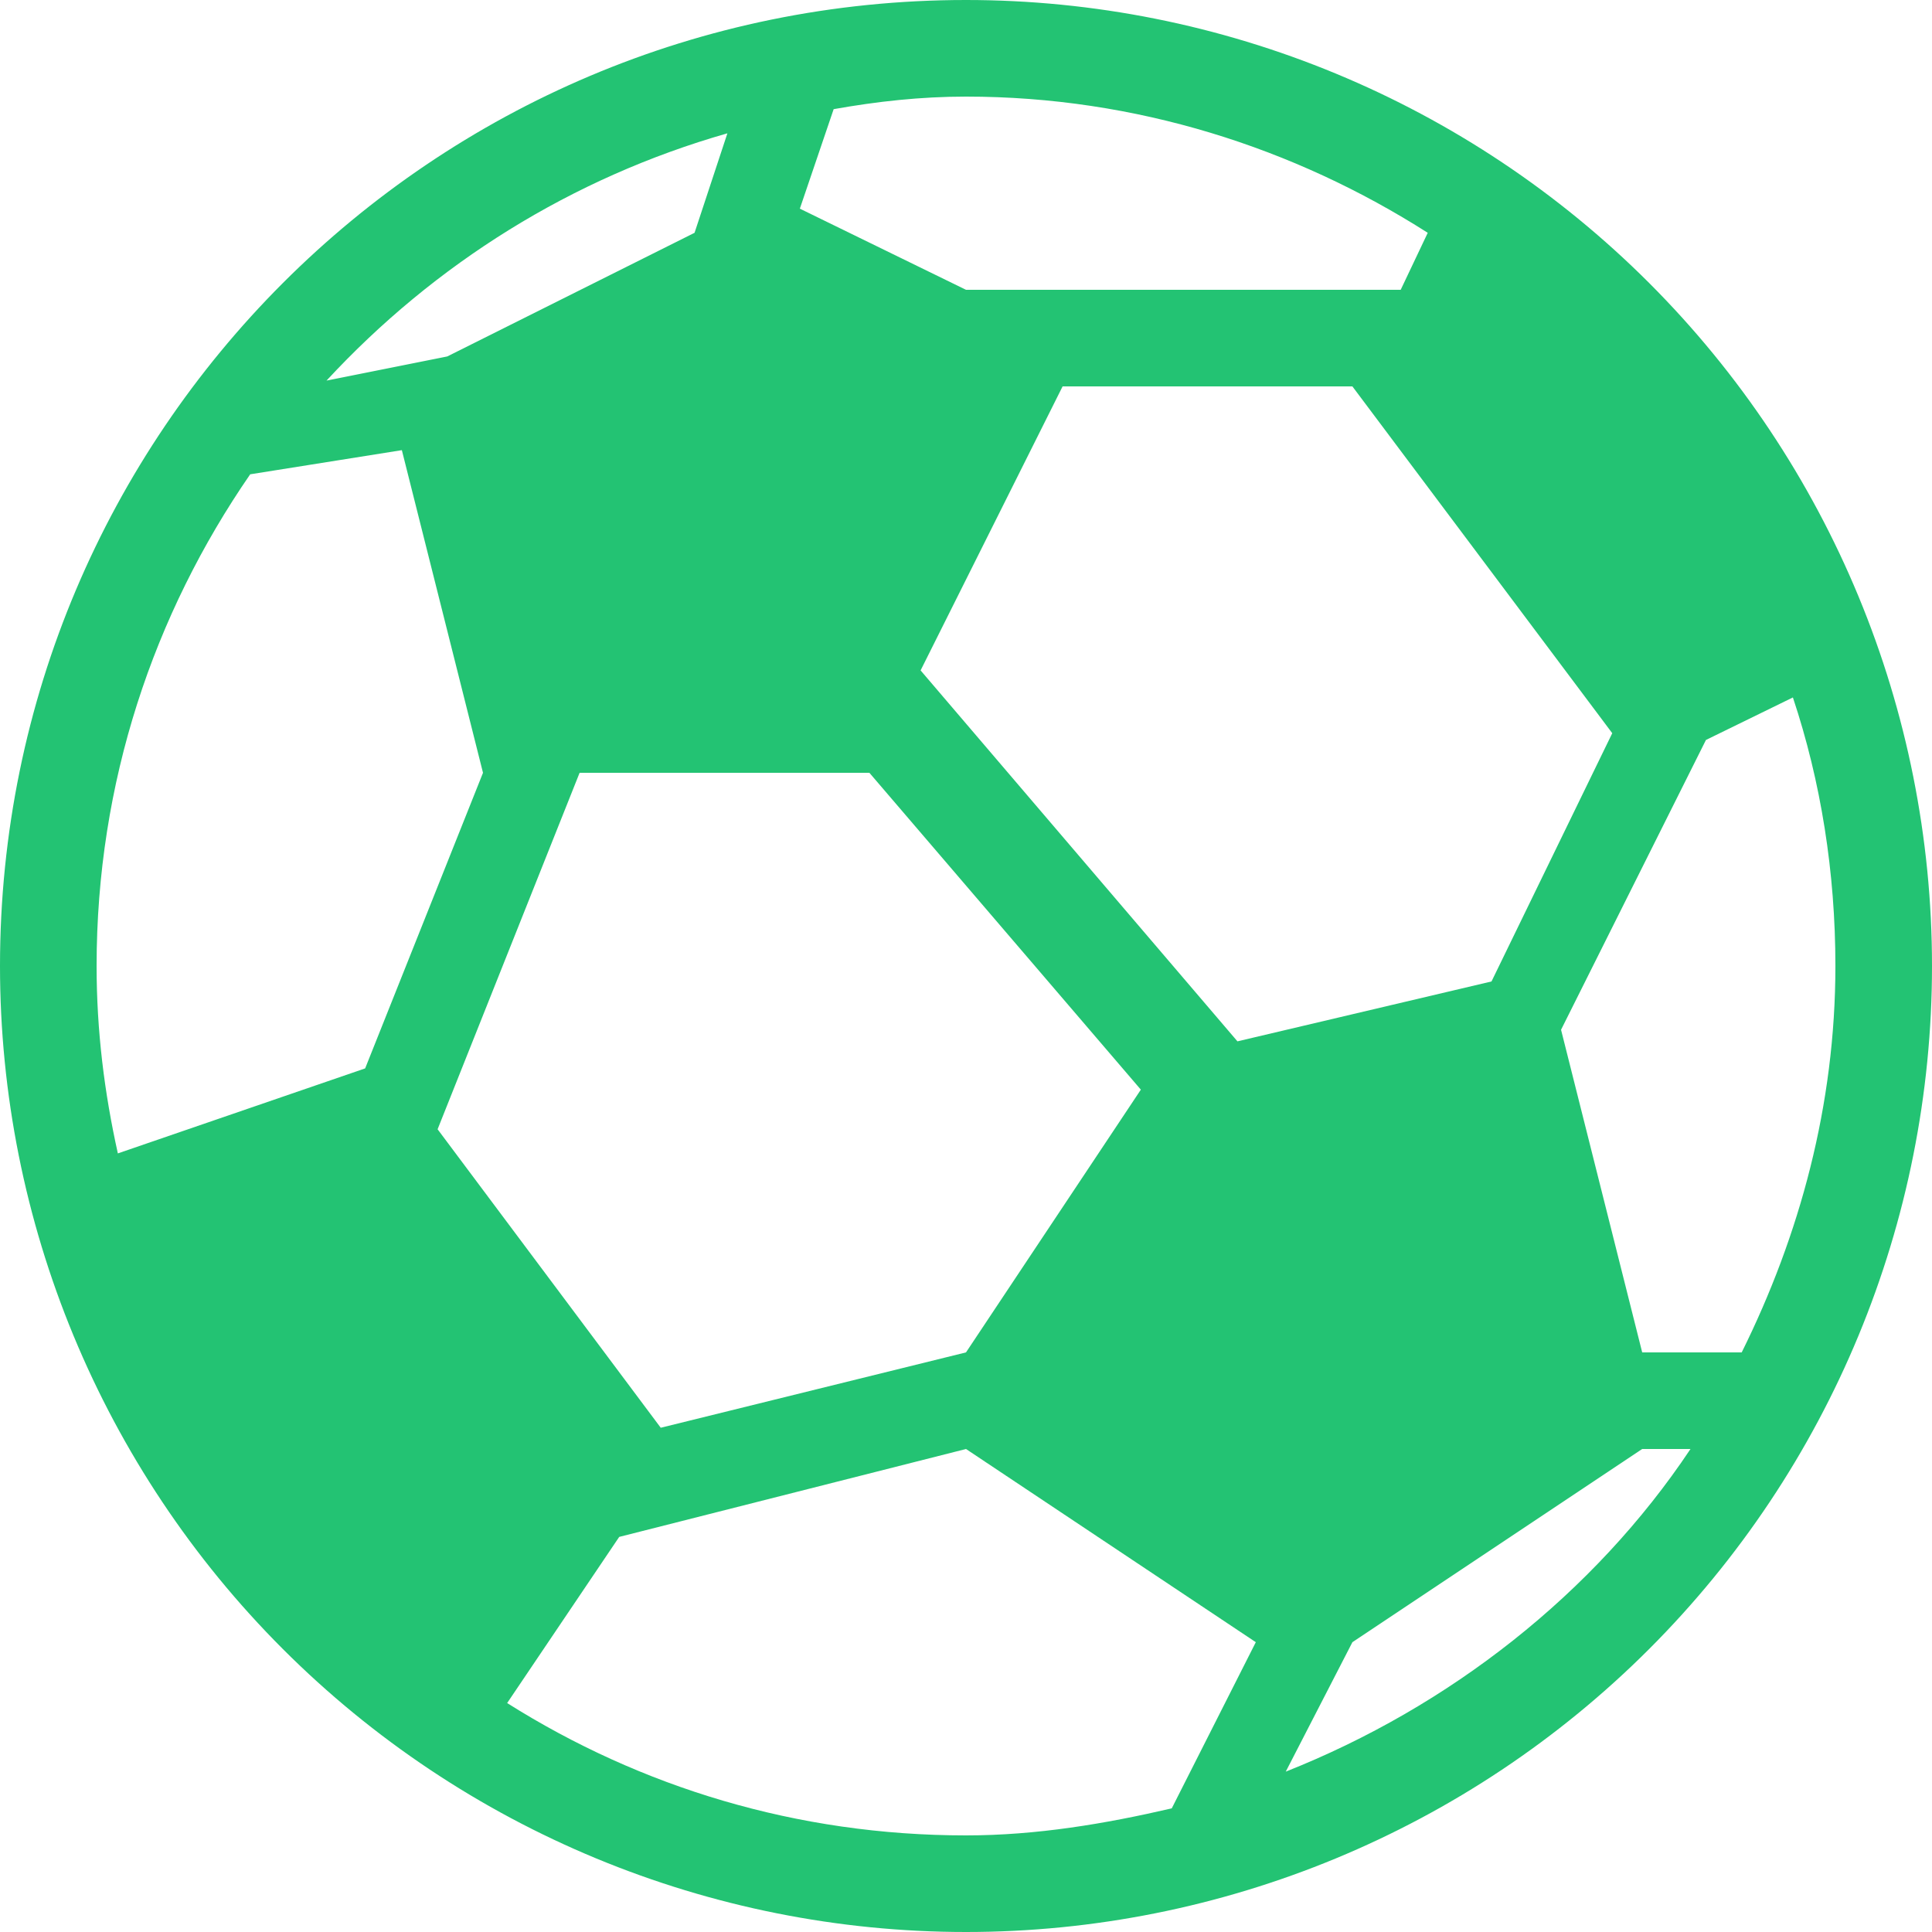
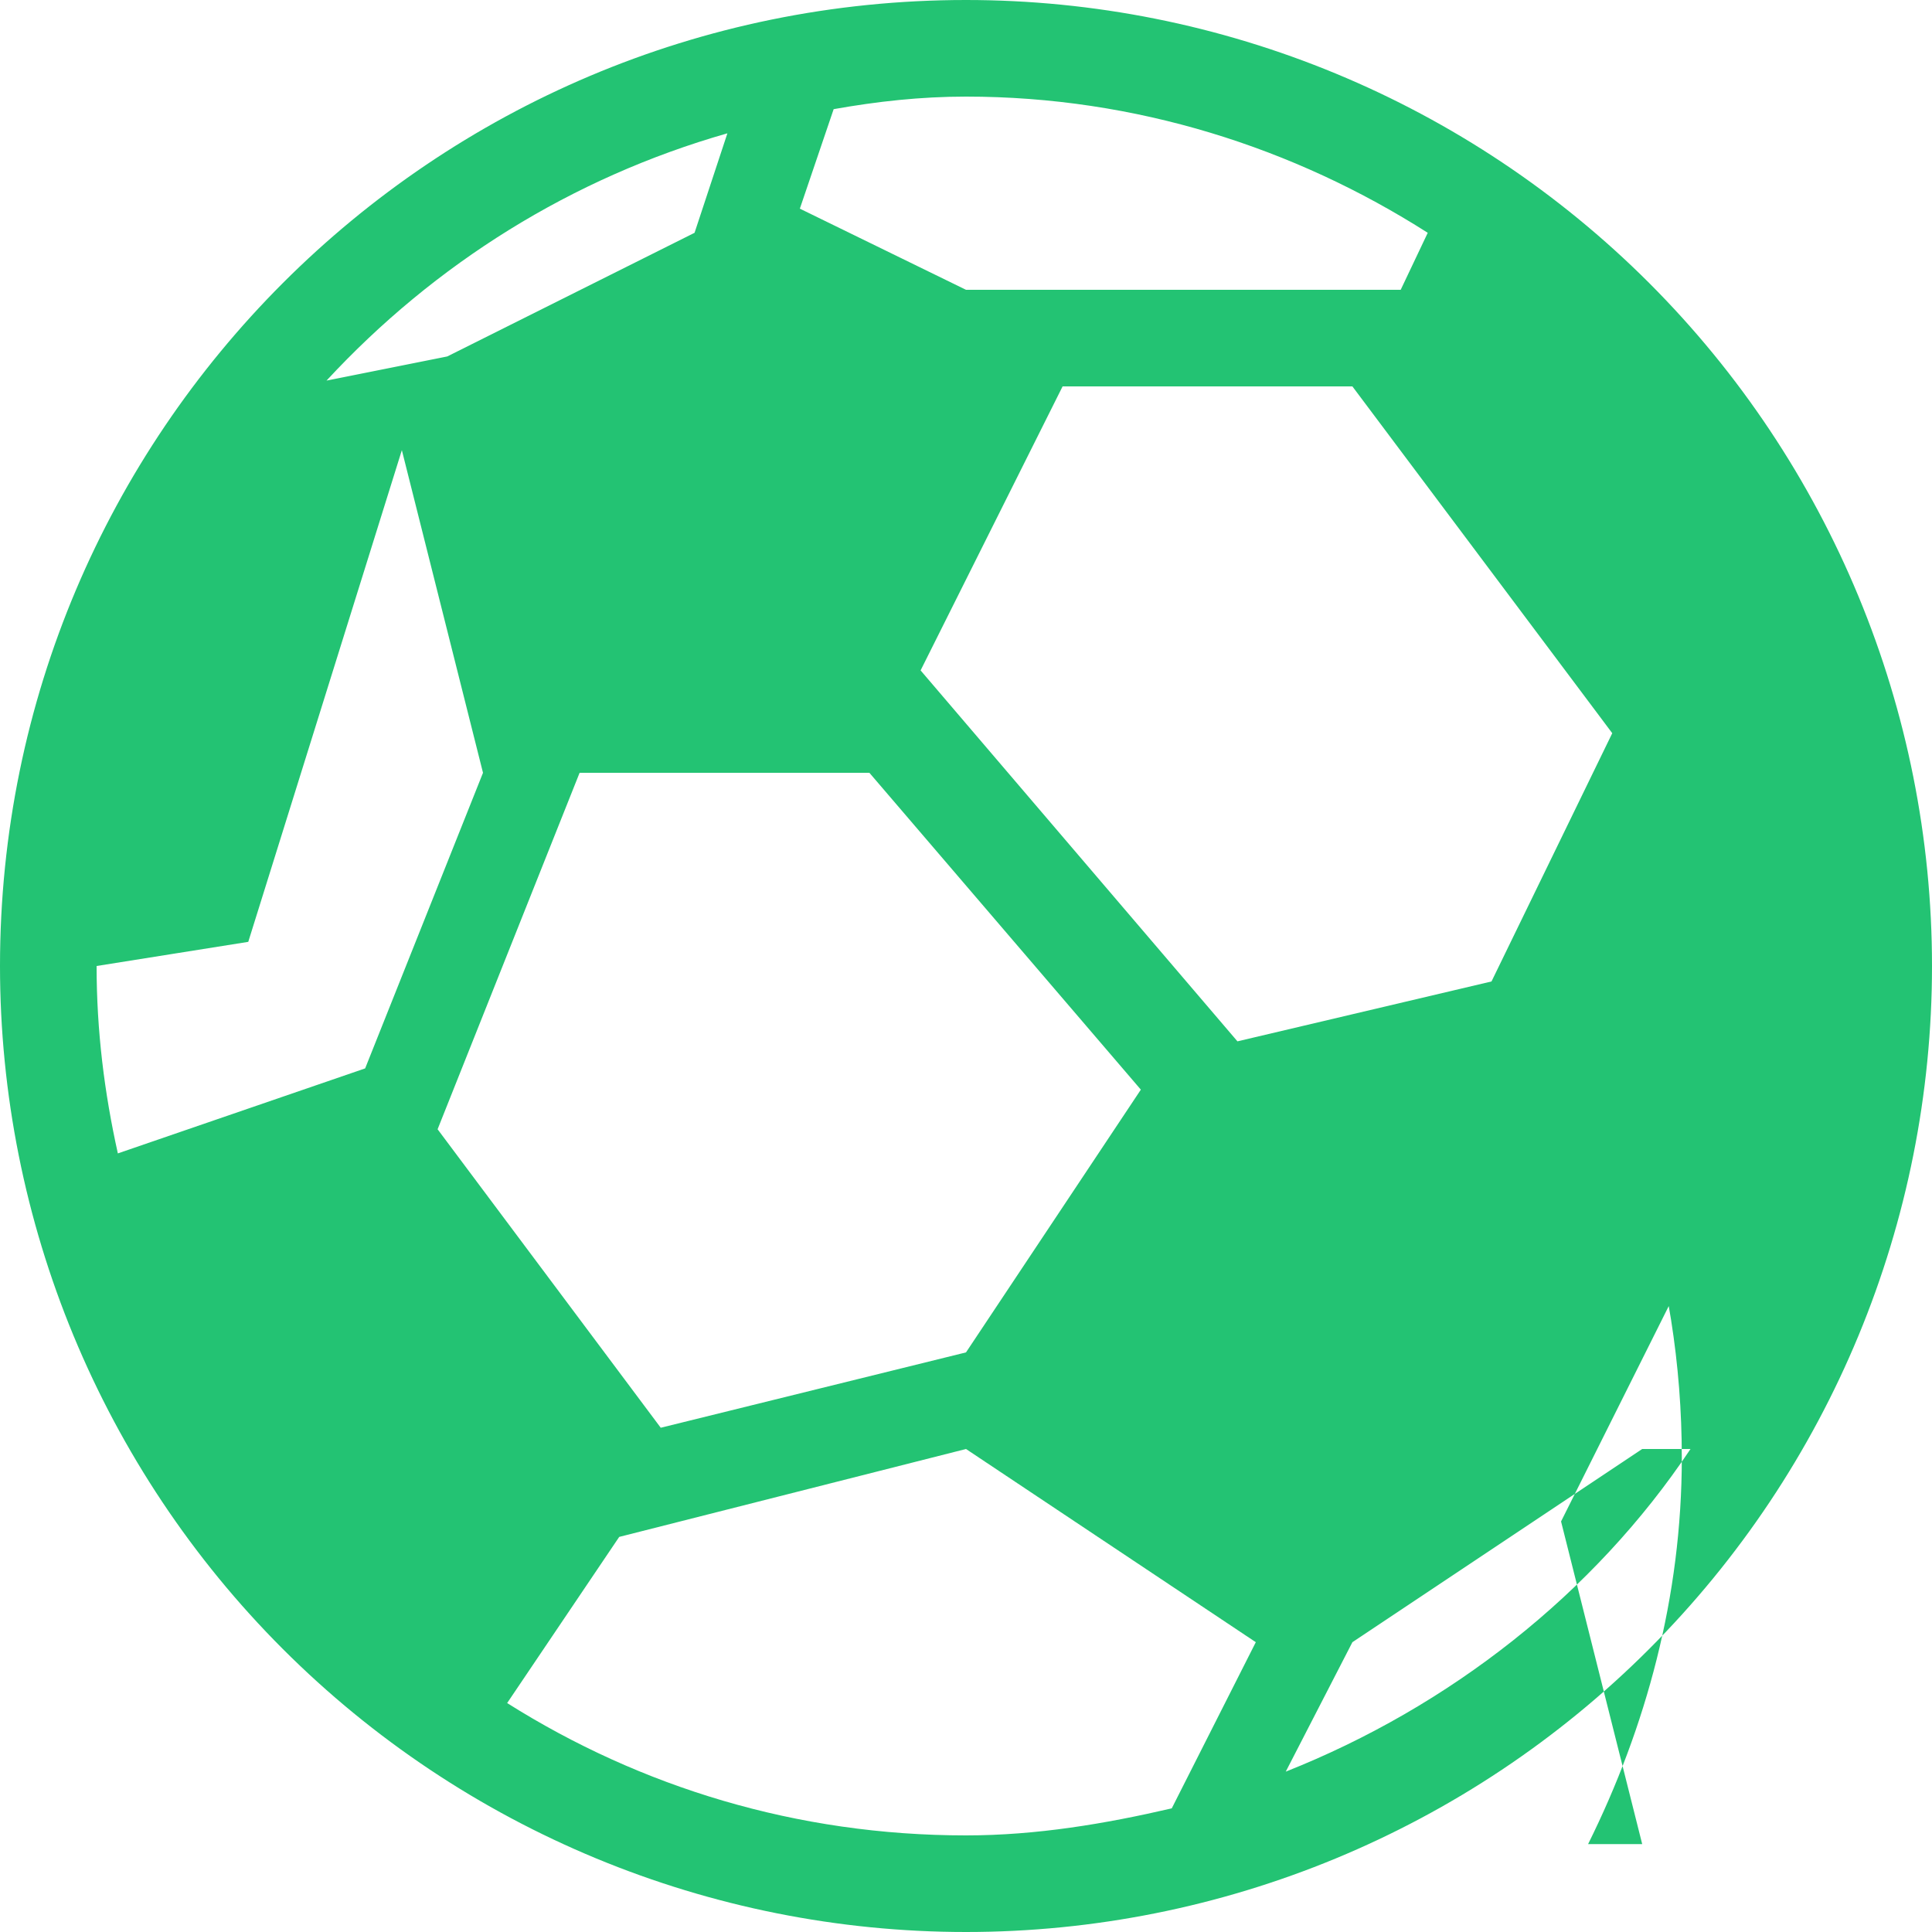
<svg xmlns="http://www.w3.org/2000/svg" xmlns:xlink="http://www.w3.org/1999/xlink" width="16" height="16" viewBox="0 0 16 16">
  <defs>
-     <path id="yye4cs4d7a" d="M8 0C3.582 0 0 3.582 0 8c0 2.122.843 4.157 2.343 5.657S5.878 16 8 16s4.157-.843 5.657-2.343S16 10.122 16 8s-.843-4.157-2.343-5.657S10.122 0 8 0m0 .8c1.408 0 2.72.424 3.824 1.128L11.6 2.4H8l-1.376-.672.28-.824C7.264.84 7.624.8 8 .8m-1.976.304l-.272.824-2.048 1.024-1 .2c.896-.968 2.032-1.68 3.32-2.048M8.8 3.2h2.4l2.152 2.872-1 2.056-2.104.496-2.624-3.072L8.8 3.2m-5.472.528L4 6.4l-.976 2.448-2.048.704C.864 9.048.8 8.536.8 8c0-1.52.472-2.912 1.272-4.072l1.256-.2m11.52 2.048c.232.696.352 1.448.352 2.224 0 1.152-.296 2.232-.776 3.2H13.6l-.672-2.672 1.2-2.4.72-.352M4.8 6.4h2.4l2.248 2.624L8 11.2l-2.528.624-1.848-2.472L4.8 6.4M8 12l2.4 1.6-.696 1.376c-.552.128-1.12.224-1.704.224-1.4 0-2.696-.4-3.8-1.096l.928-1.376L8 12m5.6 0h.4c-.8 1.2-2 2.136-3.352 2.672L11.2 13.6l2.4-1.6z" />
+     <path id="yye4cs4d7a" d="M8 0C3.582 0 0 3.582 0 8c0 2.122.843 4.157 2.343 5.657S5.878 16 8 16s4.157-.843 5.657-2.343S16 10.122 16 8s-.843-4.157-2.343-5.657S10.122 0 8 0m0 .8c1.408 0 2.72.424 3.824 1.128L11.6 2.4H8l-1.376-.672.28-.824C7.264.84 7.624.8 8 .8m-1.976.304l-.272.824-2.048 1.024-1 .2c.896-.968 2.032-1.68 3.32-2.048M8.8 3.2h2.4l2.152 2.872-1 2.056-2.104.496-2.624-3.072L8.8 3.2m-5.472.528L4 6.4l-.976 2.448-2.048.704C.864 9.048.8 8.536.8 8l1.256-.2m11.52 2.048c.232.696.352 1.448.352 2.224 0 1.152-.296 2.232-.776 3.2H13.6l-.672-2.672 1.2-2.4.72-.352M4.8 6.4h2.4l2.248 2.624L8 11.2l-2.528.624-1.848-2.472L4.8 6.4M8 12l2.4 1.6-.696 1.376c-.552.128-1.12.224-1.704.224-1.4 0-2.696-.4-3.8-1.096l.928-1.376L8 12m5.6 0h.4c-.8 1.2-2 2.136-3.352 2.672L11.2 13.6l2.4-1.6z" />
  </defs>
  <g fill="none" fill-rule="evenodd">
    <use fill="#23C373" fill-rule="nonzero" xlink:href="#yye4cs4d7a" />
  </g>
</svg>